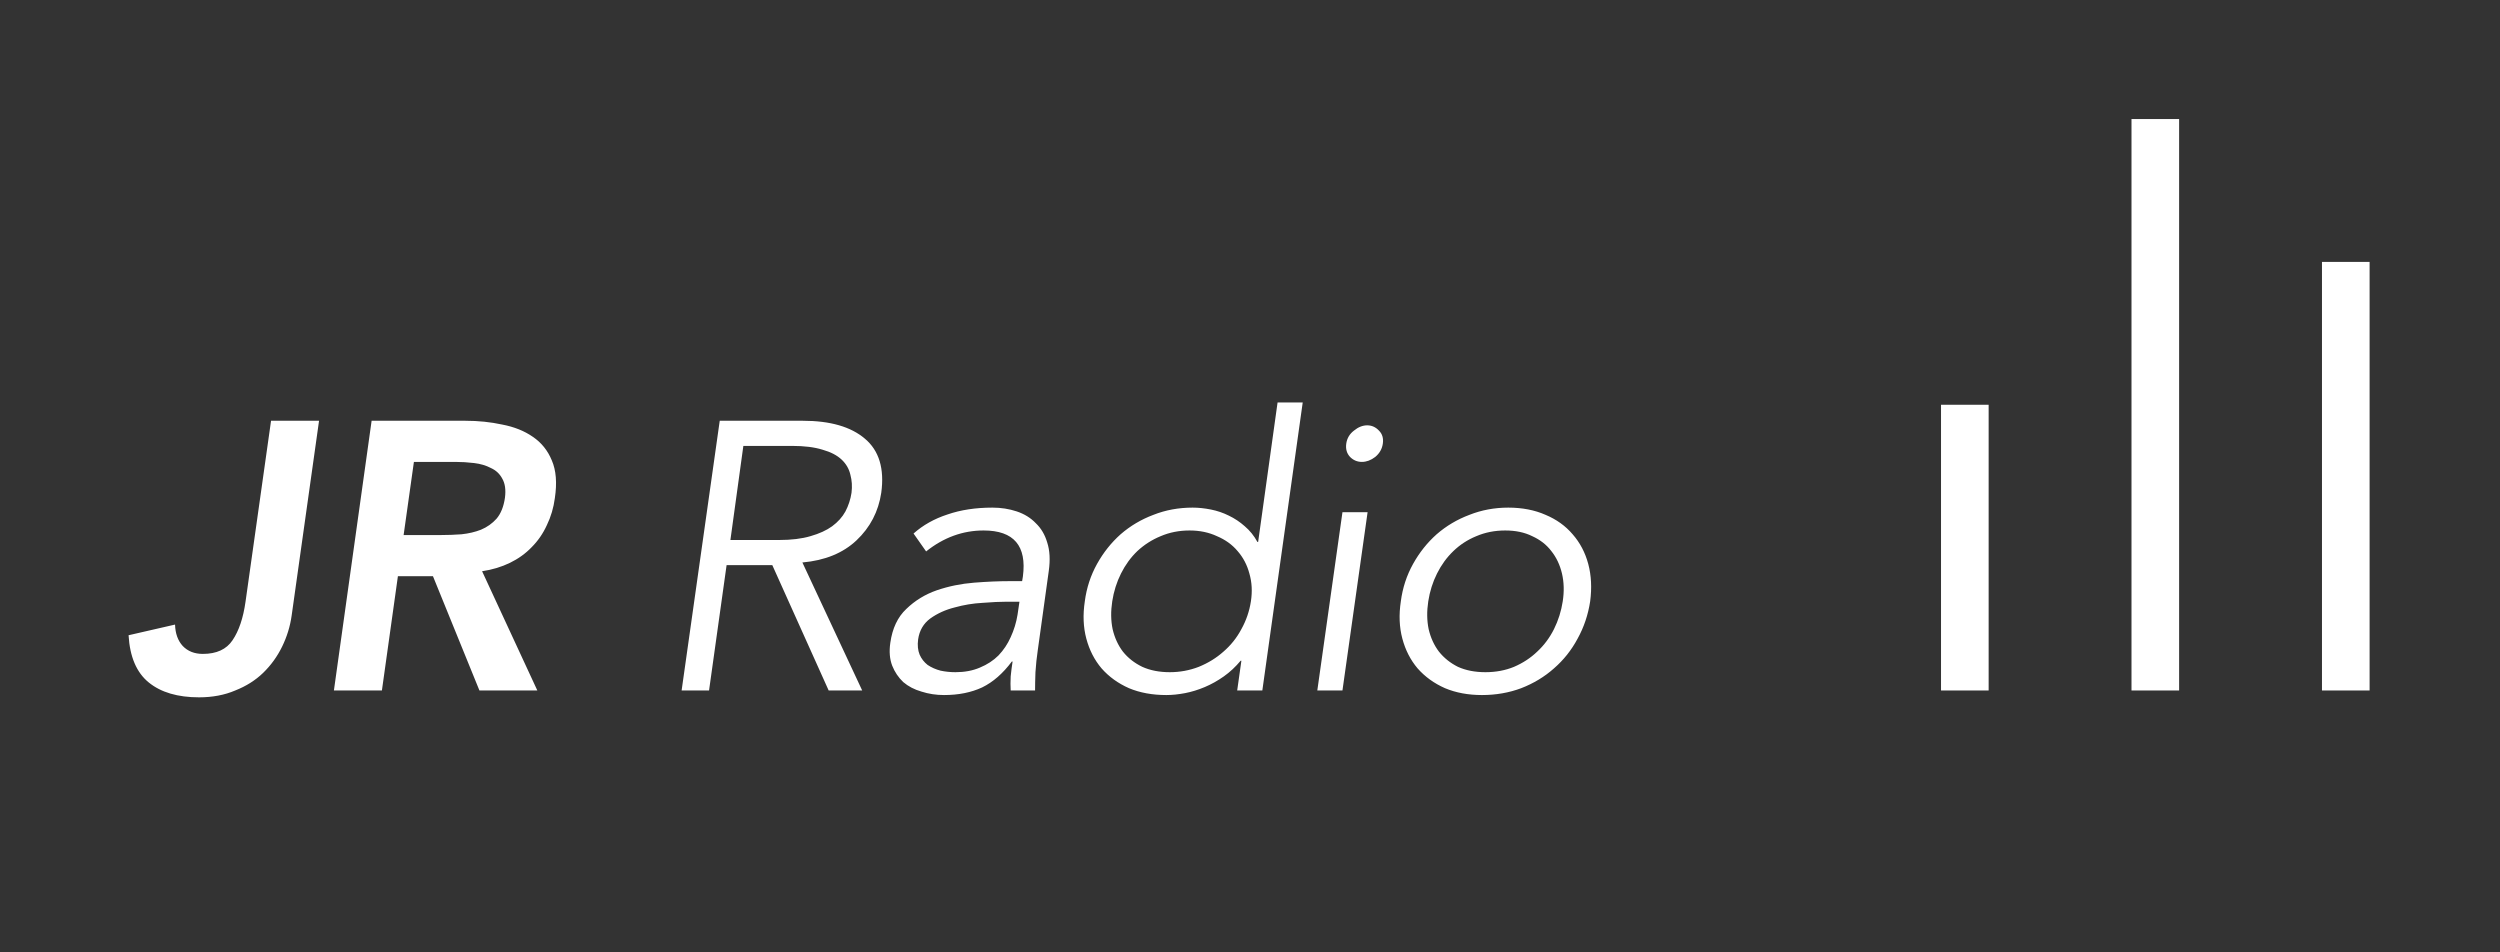
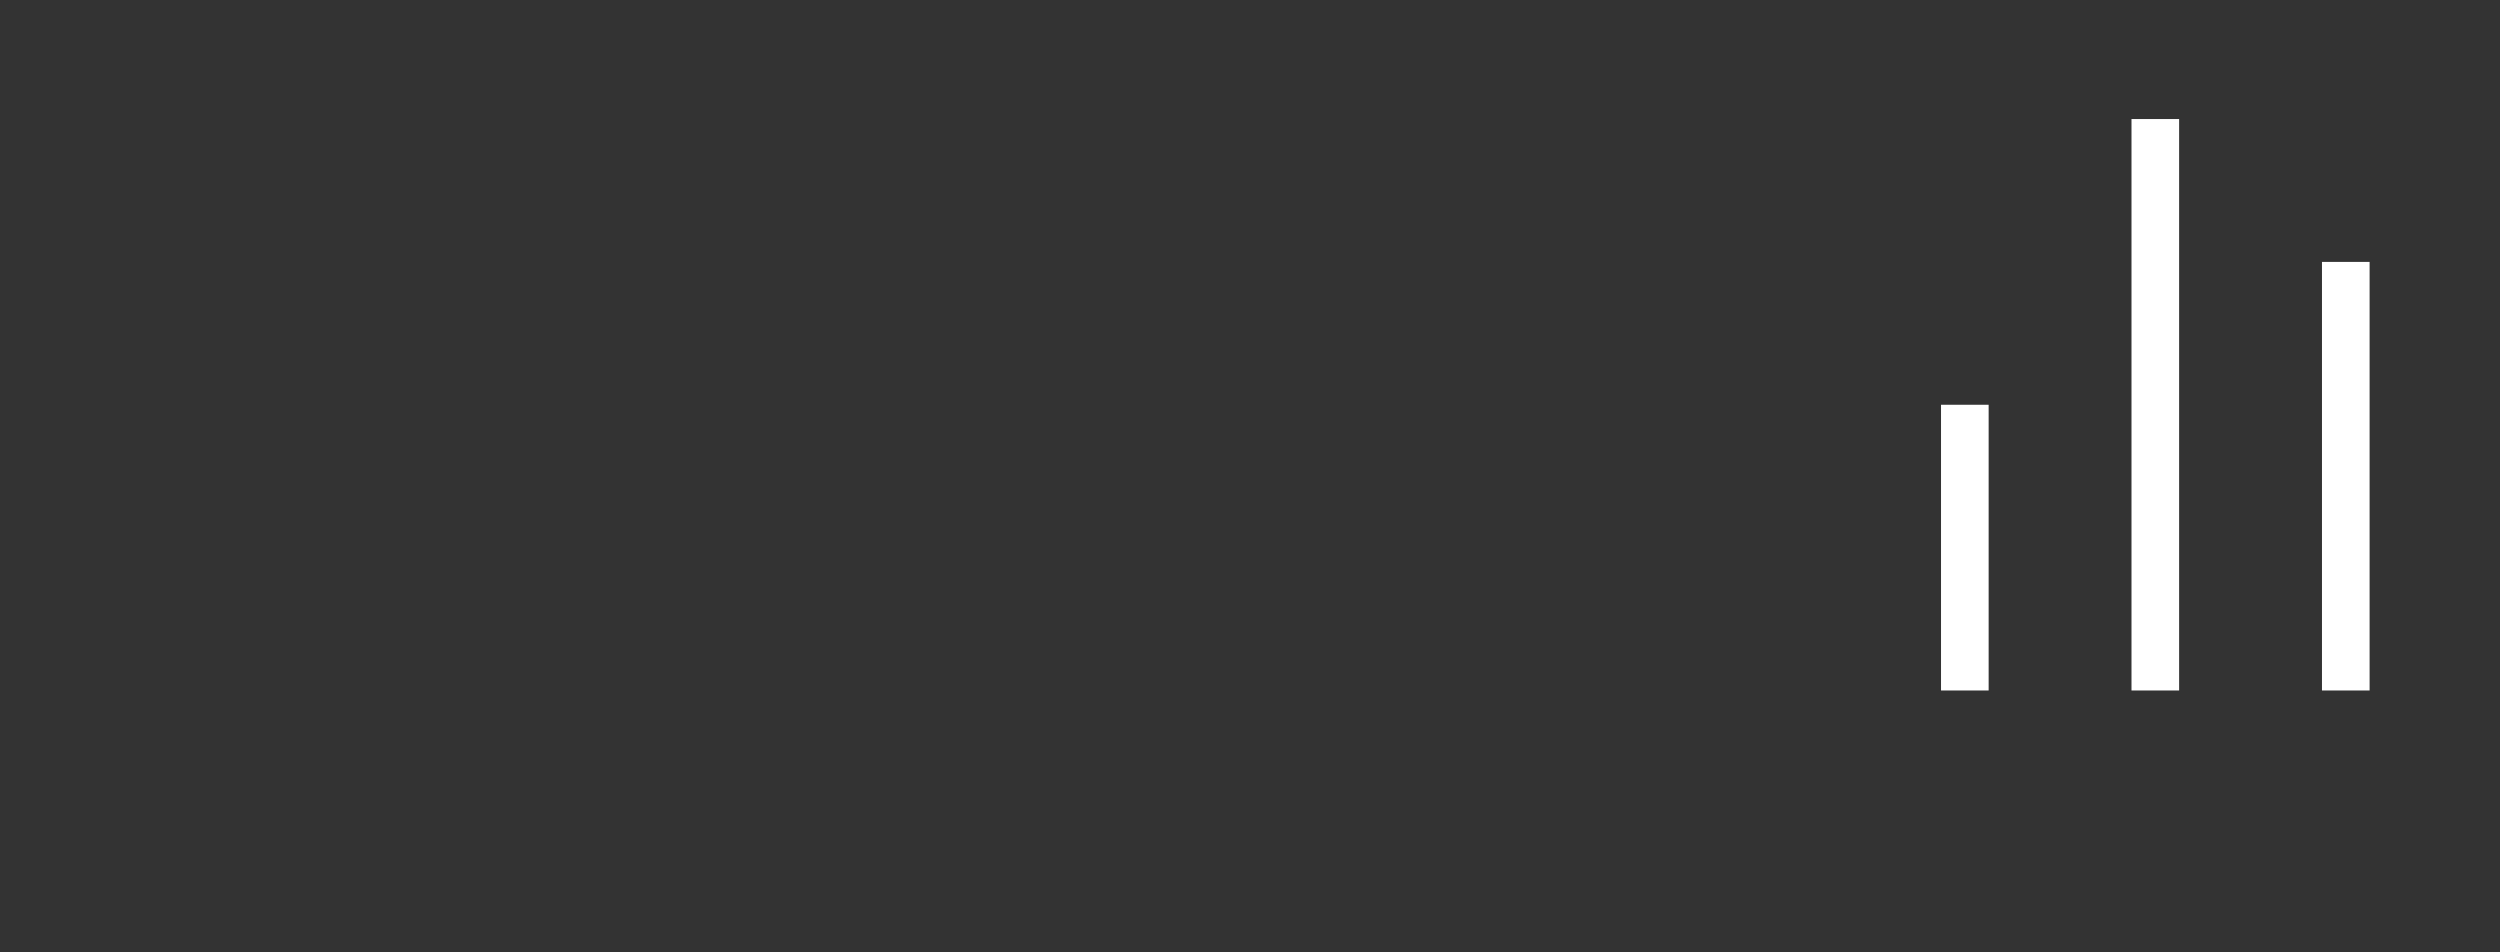
<svg xmlns="http://www.w3.org/2000/svg" width="105" height="40" viewBox="0 0 105 40" fill="none">
  <rect x="0" y="0" width="105" height="40" fill="#333333" stroke="none" />
  <rect x="81.523" y="17" width="2" height="12" fill="white" />
  <rect x="89.523" y="5" width="2" height="24" fill="white" />
  <rect x="97.523" y="11" width="2" height="18" fill="white" />
-   <path d="M12.248 25.864C12.184 26.312 12.051 26.744 11.848 27.16C11.645 27.576 11.379 27.944 11.048 28.264C10.728 28.573 10.339 28.819 9.88 29C9.432 29.192 8.925 29.288 8.36 29.288C7.464 29.288 6.76 29.08 6.248 28.664C5.736 28.248 5.453 27.587 5.4 26.68L7.352 26.232C7.363 26.605 7.469 26.904 7.672 27.128C7.885 27.352 8.168 27.464 8.52 27.464C9.096 27.464 9.512 27.272 9.768 26.888C10.035 26.493 10.216 25.955 10.312 25.272L11.384 17.672H13.4L12.248 25.864ZM15.608 17.672H19.544C20.088 17.672 20.605 17.725 21.096 17.832C21.597 17.928 22.024 18.099 22.376 18.344C22.739 18.589 23.005 18.92 23.176 19.336C23.357 19.752 23.4 20.28 23.304 20.92C23.251 21.325 23.139 21.704 22.968 22.056C22.808 22.408 22.595 22.717 22.328 22.984C22.072 23.251 21.768 23.469 21.416 23.64C21.064 23.811 20.675 23.928 20.248 23.992L22.568 29H20.136L18.184 24.2H16.712L16.04 29H14.024L15.608 17.672ZM18.52 22.472C18.808 22.472 19.096 22.461 19.384 22.44C19.683 22.408 19.955 22.344 20.2 22.248C20.456 22.141 20.675 21.987 20.856 21.784C21.037 21.571 21.155 21.277 21.208 20.904C21.251 20.573 21.213 20.307 21.096 20.104C20.989 19.901 20.829 19.752 20.616 19.656C20.413 19.549 20.179 19.48 19.912 19.448C19.645 19.416 19.384 19.4 19.128 19.4H17.384L16.952 22.472H18.52ZM30.677 22.68H32.724C33.236 22.68 33.674 22.627 34.036 22.52C34.41 22.413 34.714 22.275 34.949 22.104C35.194 21.923 35.38 21.715 35.508 21.48C35.636 21.235 35.722 20.973 35.764 20.696C35.797 20.429 35.781 20.179 35.717 19.944C35.663 19.699 35.541 19.485 35.349 19.304C35.157 19.123 34.89 18.984 34.548 18.888C34.207 18.781 33.781 18.728 33.269 18.728H31.221L30.677 22.68ZM29.78 29H28.628L30.229 17.672H31.364H33.717C34.868 17.672 35.738 17.923 36.325 18.424C36.922 18.925 37.151 19.683 37.013 20.696C36.895 21.485 36.548 22.152 35.972 22.696C35.407 23.229 34.65 23.539 33.7 23.624L36.212 29H34.804L32.437 23.736H30.517L29.78 29ZM42.273 25.272C42.006 25.272 41.67 25.288 41.265 25.32C40.87 25.341 40.481 25.405 40.097 25.512C39.713 25.608 39.371 25.763 39.073 25.976C38.785 26.189 38.614 26.483 38.561 26.856C38.529 27.101 38.55 27.315 38.625 27.496C38.7 27.667 38.812 27.811 38.961 27.928C39.121 28.035 39.302 28.115 39.505 28.168C39.708 28.211 39.916 28.232 40.129 28.232C40.513 28.232 40.854 28.168 41.153 28.04C41.462 27.912 41.724 27.741 41.937 27.528C42.15 27.304 42.321 27.048 42.449 26.76C42.587 26.461 42.684 26.147 42.737 25.816L42.817 25.272H42.273ZM42.929 24.408L42.961 24.216C43.132 22.925 42.582 22.28 41.313 22.28C40.438 22.28 39.633 22.573 38.897 23.16L38.369 22.408C38.764 22.056 39.238 21.789 39.793 21.608C40.347 21.416 40.977 21.32 41.681 21.32C42.044 21.32 42.385 21.373 42.705 21.48C43.025 21.587 43.291 21.752 43.505 21.976C43.729 22.189 43.889 22.461 43.985 22.792C44.092 23.123 44.113 23.517 44.049 23.976L43.585 27.32C43.542 27.608 43.51 27.912 43.489 28.232C43.478 28.541 43.473 28.797 43.473 29H42.449C42.438 28.819 42.438 28.621 42.449 28.408C42.47 28.195 42.497 27.987 42.529 27.784H42.497C42.123 28.285 41.708 28.648 41.249 28.872C40.79 29.085 40.257 29.192 39.649 29.192C39.318 29.192 39.004 29.144 38.705 29.048C38.406 28.963 38.15 28.829 37.937 28.648C37.734 28.456 37.58 28.227 37.473 27.96C37.366 27.683 37.34 27.363 37.393 27C37.478 26.392 37.702 25.917 38.065 25.576C38.428 25.224 38.854 24.963 39.345 24.792C39.846 24.621 40.369 24.515 40.913 24.472C41.457 24.429 41.953 24.408 42.401 24.408H42.929ZM46.714 25.256C46.65 25.672 46.655 26.061 46.73 26.424C46.815 26.787 46.959 27.101 47.162 27.368C47.375 27.635 47.647 27.848 47.978 28.008C48.308 28.157 48.692 28.232 49.13 28.232C49.556 28.232 49.962 28.157 50.346 28.008C50.74 27.848 51.087 27.635 51.386 27.368C51.695 27.101 51.946 26.787 52.138 26.424C52.34 26.061 52.474 25.672 52.538 25.256C52.602 24.84 52.58 24.451 52.474 24.088C52.378 23.725 52.212 23.411 51.978 23.144C51.754 22.877 51.466 22.669 51.114 22.52C50.772 22.36 50.388 22.28 49.962 22.28C49.524 22.28 49.119 22.36 48.746 22.52C48.383 22.669 48.058 22.877 47.77 23.144C47.492 23.411 47.263 23.725 47.082 24.088C46.9 24.451 46.778 24.84 46.714 25.256ZM53.018 29H51.962L52.138 27.752H52.106C51.892 28.008 51.658 28.227 51.402 28.408C51.146 28.589 50.879 28.739 50.602 28.856C50.324 28.973 50.047 29.059 49.77 29.112C49.492 29.165 49.231 29.192 48.986 29.192C48.399 29.192 47.876 29.096 47.418 28.904C46.959 28.701 46.575 28.424 46.266 28.072C45.967 27.72 45.754 27.304 45.626 26.824C45.498 26.344 45.476 25.821 45.562 25.256C45.636 24.691 45.807 24.168 46.074 23.688C46.34 23.208 46.671 22.792 47.066 22.44C47.471 22.088 47.93 21.816 48.442 21.624C48.954 21.421 49.503 21.32 50.09 21.32C50.335 21.32 50.591 21.347 50.858 21.4C51.124 21.453 51.375 21.539 51.61 21.656C51.855 21.773 52.079 21.923 52.282 22.104C52.495 22.285 52.671 22.504 52.81 22.76H52.842L53.658 16.904H54.714L53.018 29ZM58.079 18.632C58.047 18.856 57.94 19.043 57.759 19.192C57.578 19.331 57.391 19.4 57.199 19.4C57.007 19.4 56.842 19.331 56.703 19.192C56.564 19.043 56.511 18.856 56.543 18.632C56.575 18.408 56.682 18.227 56.863 18.088C57.044 17.939 57.231 17.864 57.423 17.864C57.615 17.864 57.78 17.939 57.919 18.088C58.058 18.227 58.111 18.408 58.079 18.632ZM56.383 29H55.327L56.383 21.512H57.439L56.383 29ZM65.635 25.256C65.699 24.84 65.688 24.451 65.603 24.088C65.517 23.725 65.368 23.411 65.155 23.144C64.952 22.877 64.685 22.669 64.355 22.52C64.035 22.36 63.656 22.28 63.219 22.28C62.781 22.28 62.376 22.36 62.003 22.52C61.64 22.669 61.32 22.877 61.043 23.144C60.765 23.411 60.536 23.725 60.355 24.088C60.173 24.451 60.051 24.84 59.987 25.256C59.923 25.672 59.928 26.061 60.003 26.424C60.088 26.787 60.232 27.101 60.435 27.368C60.648 27.635 60.915 27.848 61.235 28.008C61.565 28.157 61.949 28.232 62.387 28.232C62.824 28.232 63.224 28.157 63.587 28.008C63.96 27.848 64.285 27.635 64.563 27.368C64.851 27.101 65.085 26.787 65.267 26.424C65.448 26.061 65.571 25.672 65.635 25.256ZM66.787 25.256C66.701 25.821 66.525 26.344 66.259 26.824C66.003 27.304 65.672 27.72 65.267 28.072C64.872 28.424 64.413 28.701 63.891 28.904C63.379 29.096 62.829 29.192 62.243 29.192C61.667 29.192 61.149 29.096 60.691 28.904C60.232 28.701 59.848 28.424 59.539 28.072C59.24 27.72 59.027 27.304 58.899 26.824C58.771 26.344 58.749 25.821 58.835 25.256C58.909 24.691 59.08 24.168 59.347 23.688C59.613 23.208 59.944 22.792 60.339 22.44C60.744 22.088 61.203 21.816 61.715 21.624C62.227 21.421 62.771 21.32 63.347 21.32C63.933 21.32 64.456 21.421 64.915 21.624C65.373 21.816 65.752 22.088 66.051 22.44C66.36 22.792 66.579 23.208 66.707 23.688C66.835 24.168 66.861 24.691 66.787 25.256Z" fill="white" />
</svg>